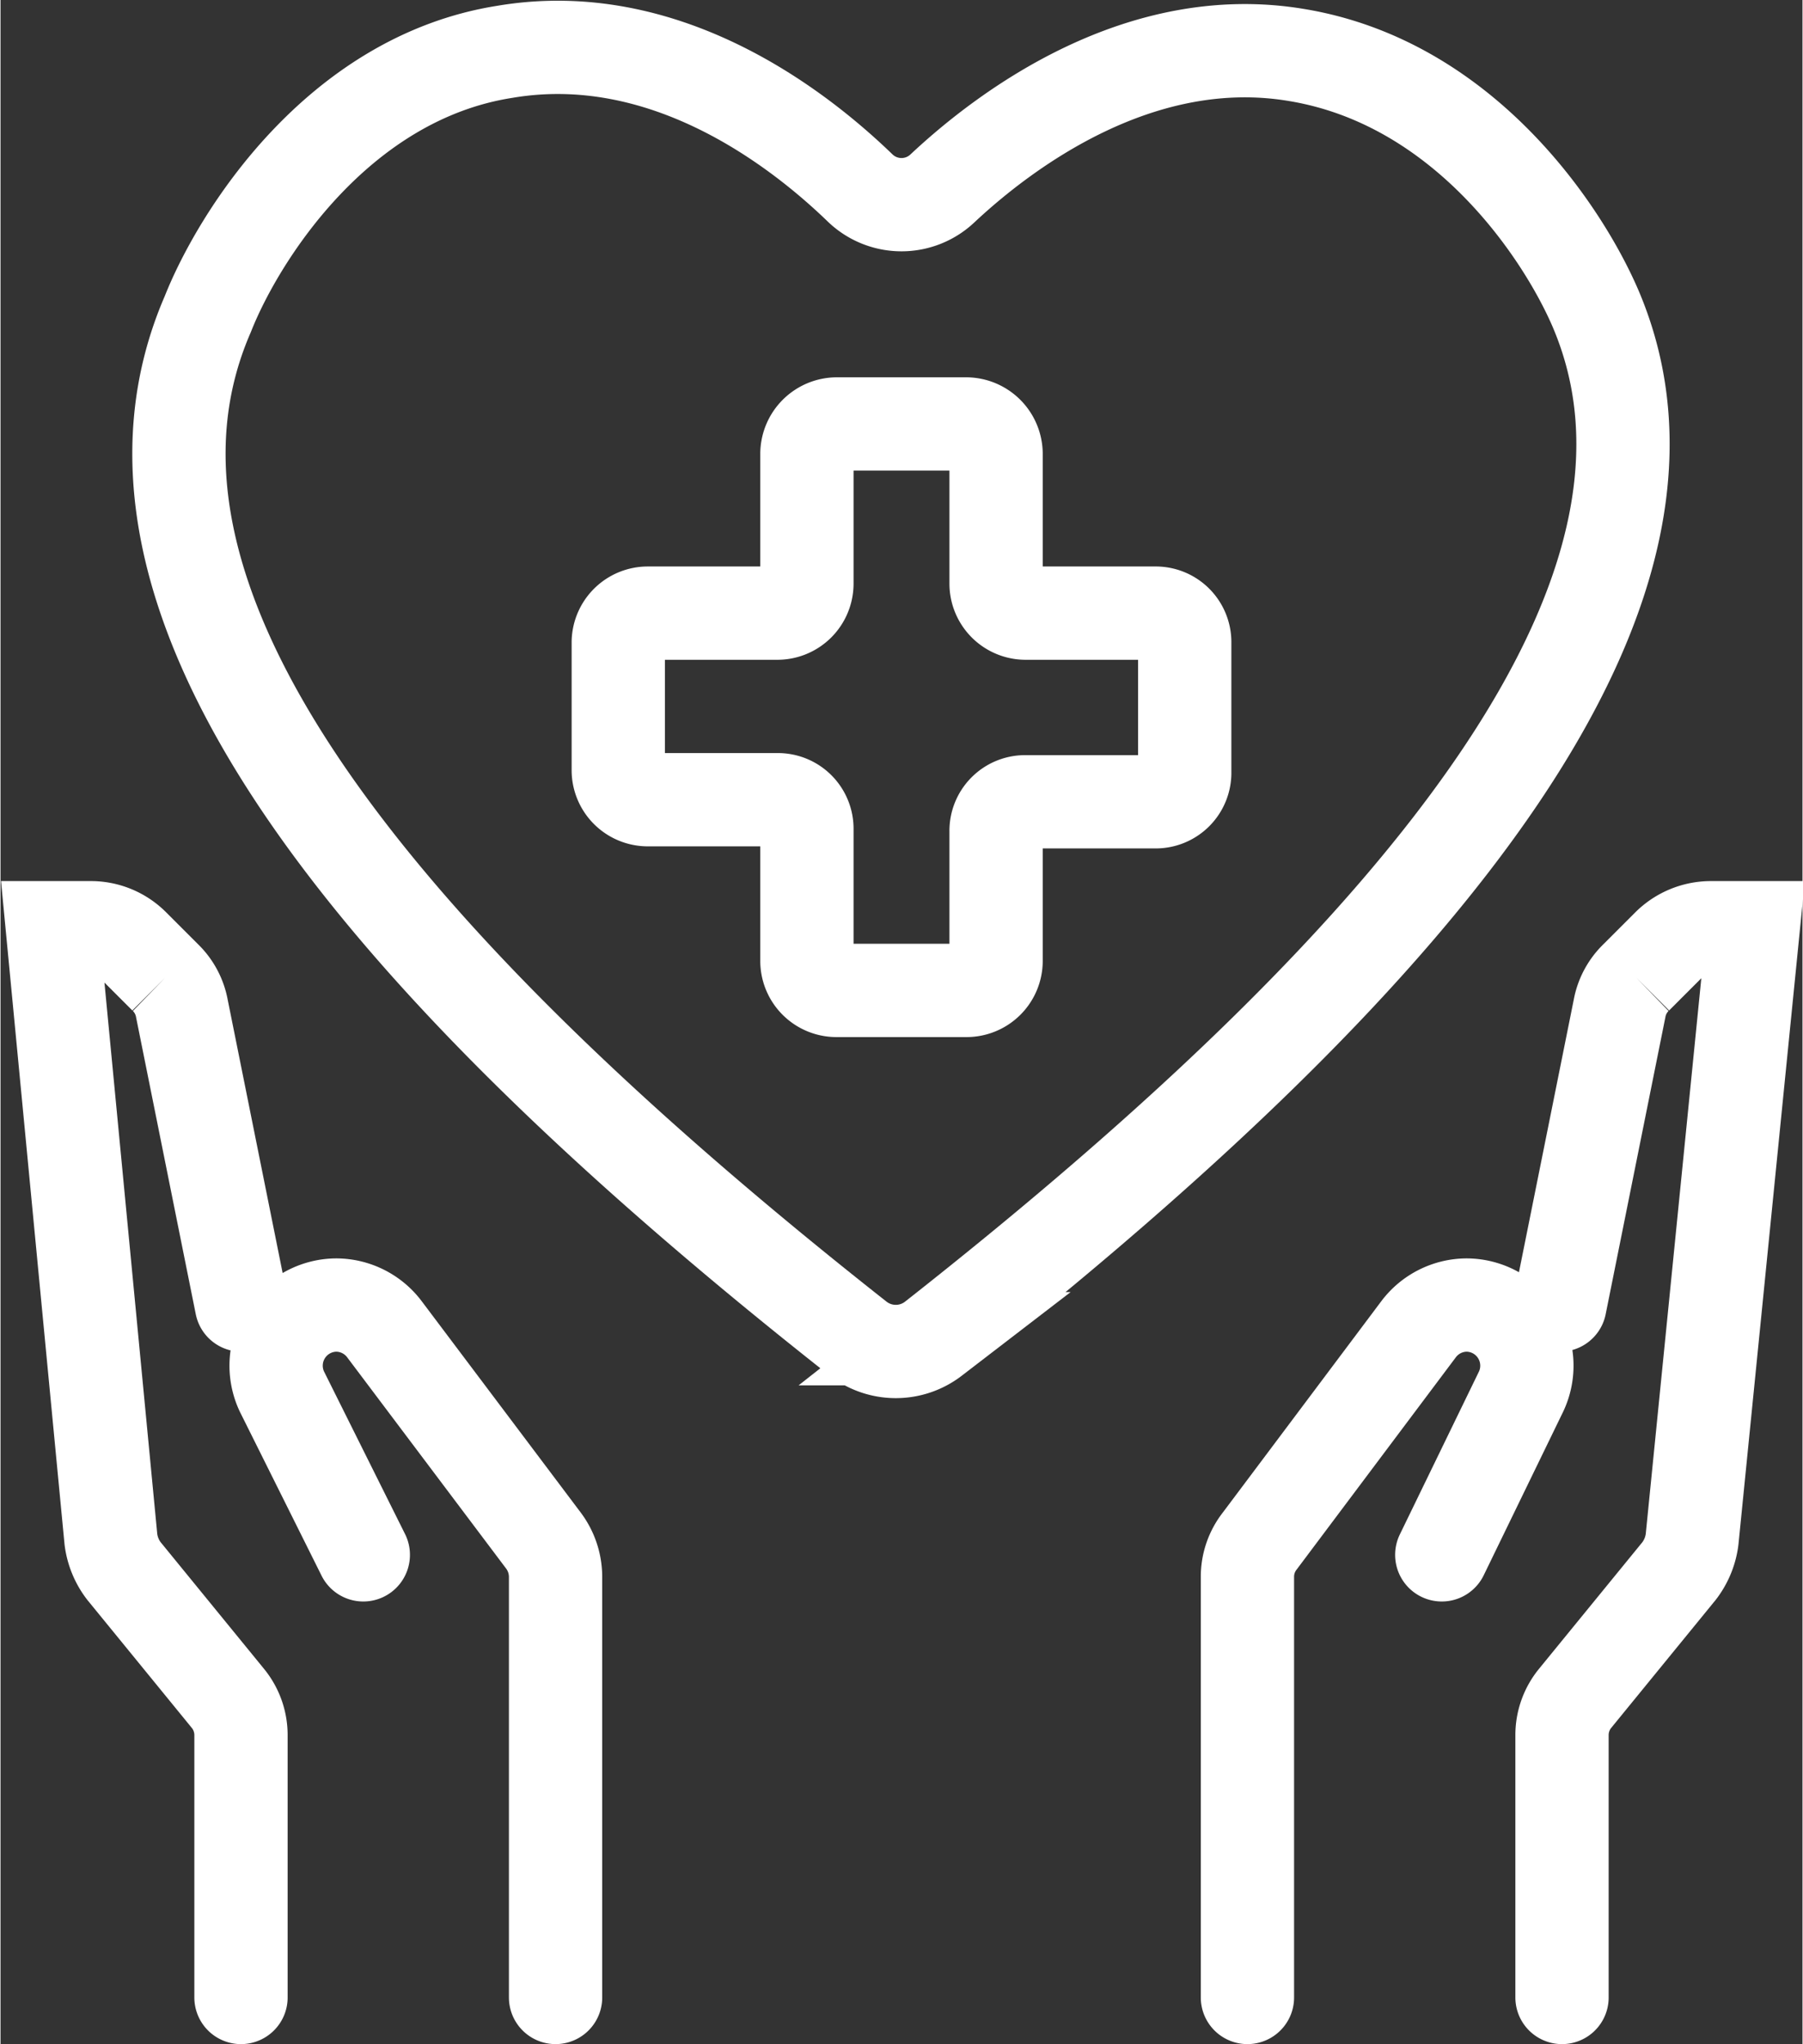
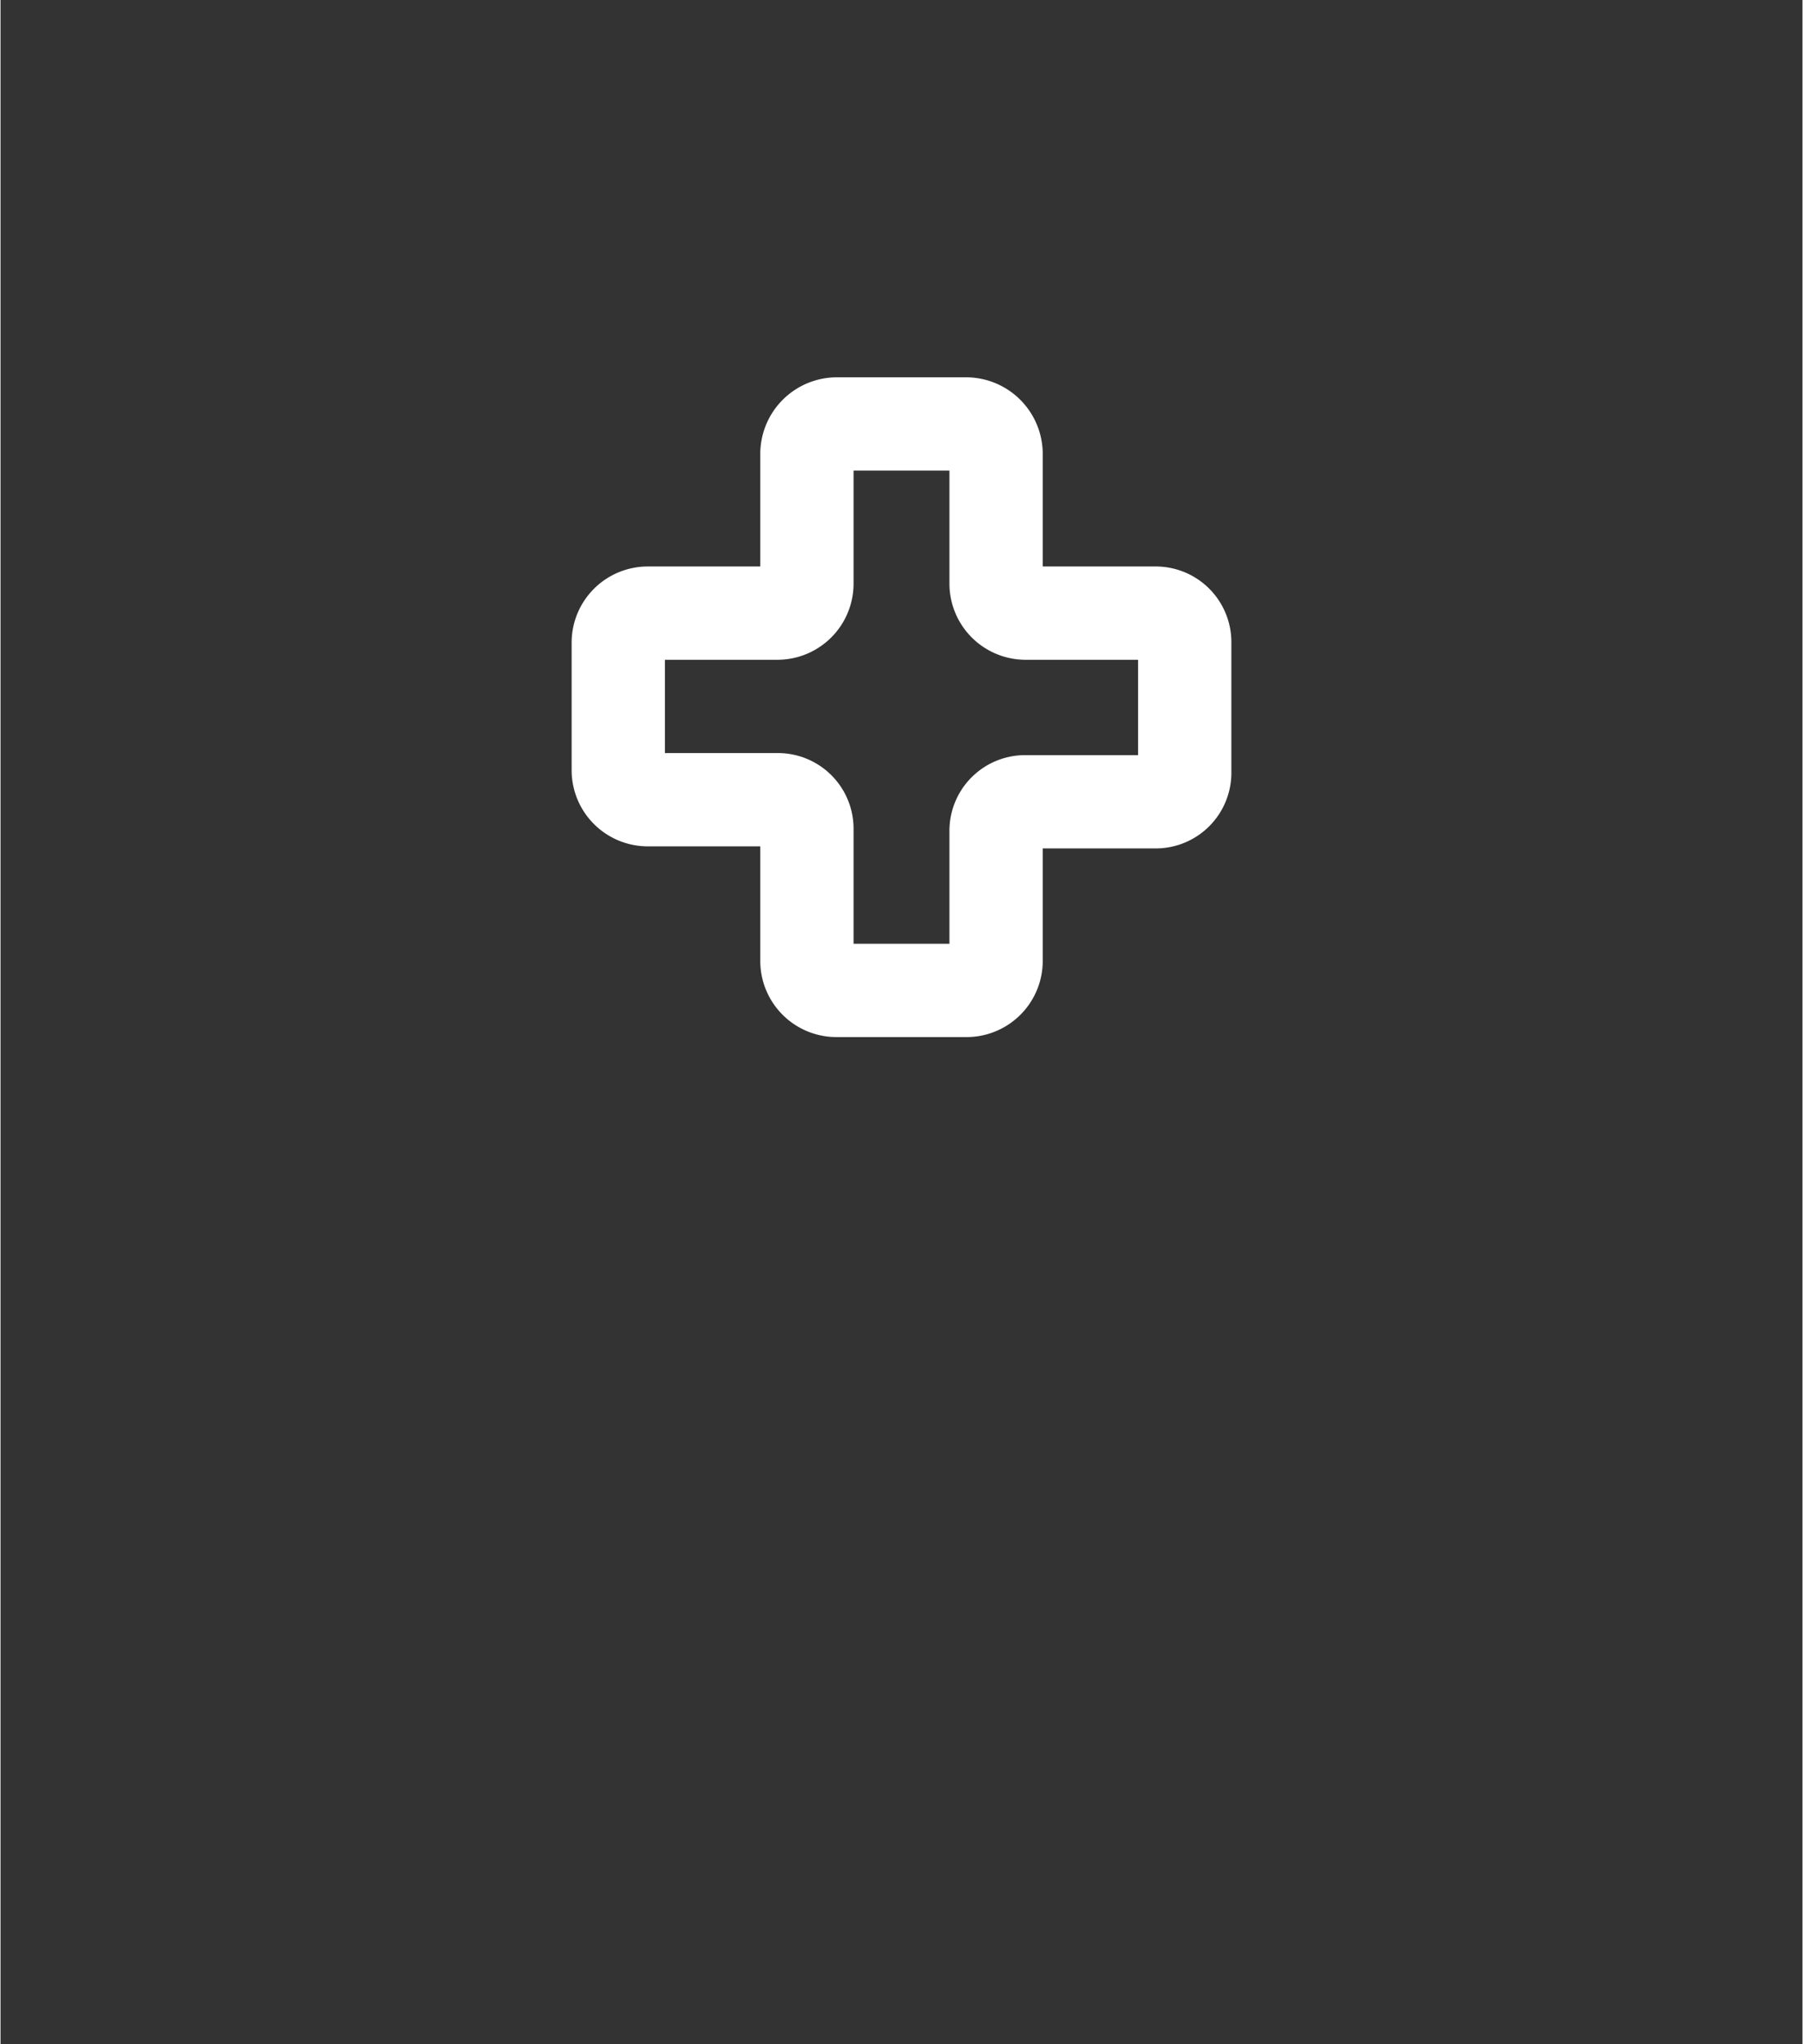
<svg xmlns="http://www.w3.org/2000/svg" width="12.27mm" height="13.91mm" viewBox="0 0 34.77 39.44">
  <rect x="0" y="0" width="34.77" height="39.44" fill="#333333" stroke="none" />
  <defs>
    <style>.cls-1{fill:none;stroke:#fff;stroke-linecap:round;stroke-miterlimit:10;stroke-width:1.8px;}</style>
  </defs>
  <g id="Layer_2" data-name="Layer 2">
    <g id="Layer_1-2" data-name="Layer 1">
-       <path class="cls-1" d="M4.64,38.54V33.48a1.12,1.12,0,0,0-.26-.72l-2-2.45a1.26,1.26,0,0,1-.25-.61L1,17.9h.74a1.15,1.15,0,0,1,.82.34l.62.62a1.11,1.11,0,0,1,.32.6l1.15,5.72" />
-       <path class="cls-1" d="M10.71,38.54V30.43a1.17,1.17,0,0,0-.23-.7L7.41,25.65a1.17,1.17,0,0,0-.93-.47h0a1.17,1.17,0,0,0-1.05,1.67L7,30" />
-       <path class="cls-1" d="M30.13,38.54V33.48a1.12,1.12,0,0,1,.26-.72l2-2.45a1.26,1.26,0,0,0,.25-.61l1.18-11.8H33a1.17,1.17,0,0,0-.82.34l-.62.62a1.11,1.11,0,0,0-.32.6l-1.15,5.72" />
-       <path class="cls-1" d="M24.06,38.54V30.43a1.12,1.12,0,0,1,.24-.7l3.06-4.08a1.17,1.17,0,0,1,.93-.47h0a1.17,1.17,0,0,1,1.05,1.67L27.81,30" />
-       <path class="cls-1" d="M16.59,3.63a1.15,1.15,0,0,0,1.59,0C19.42,2.47,22,.56,25,1.06c3.24.53,5.15,3.43,5.78,4.9,2.28,5.36-3,12.18-12.78,19.87a1.19,1.19,0,0,1-1.45,0C6.8,18.15,1.67,11.42,4,6.06,4.58,4.59,6.49,1.51,9.73,1,12.8.48,15.36,2.44,16.59,3.63Z" />
      <path class="cls-1" d="M15.56,11.26V8.75a.58.58,0,0,1,.57-.57h2.51a.58.58,0,0,1,.57.57v2.51a.57.57,0,0,0,.56.57h2.51a.56.56,0,0,1,.57.56V14.9a.56.56,0,0,1-.57.57H19.77a.56.56,0,0,0-.56.57v2.51a.57.57,0,0,1-.57.56H16.13a.57.57,0,0,1-.57-.56V16a.56.56,0,0,0-.56-.57H12.49a.57.57,0,0,1-.57-.57V12.39a.57.57,0,0,1,.57-.56H15A.57.57,0,0,0,15.56,11.26Z" />
    </g>
  </g>
</svg>